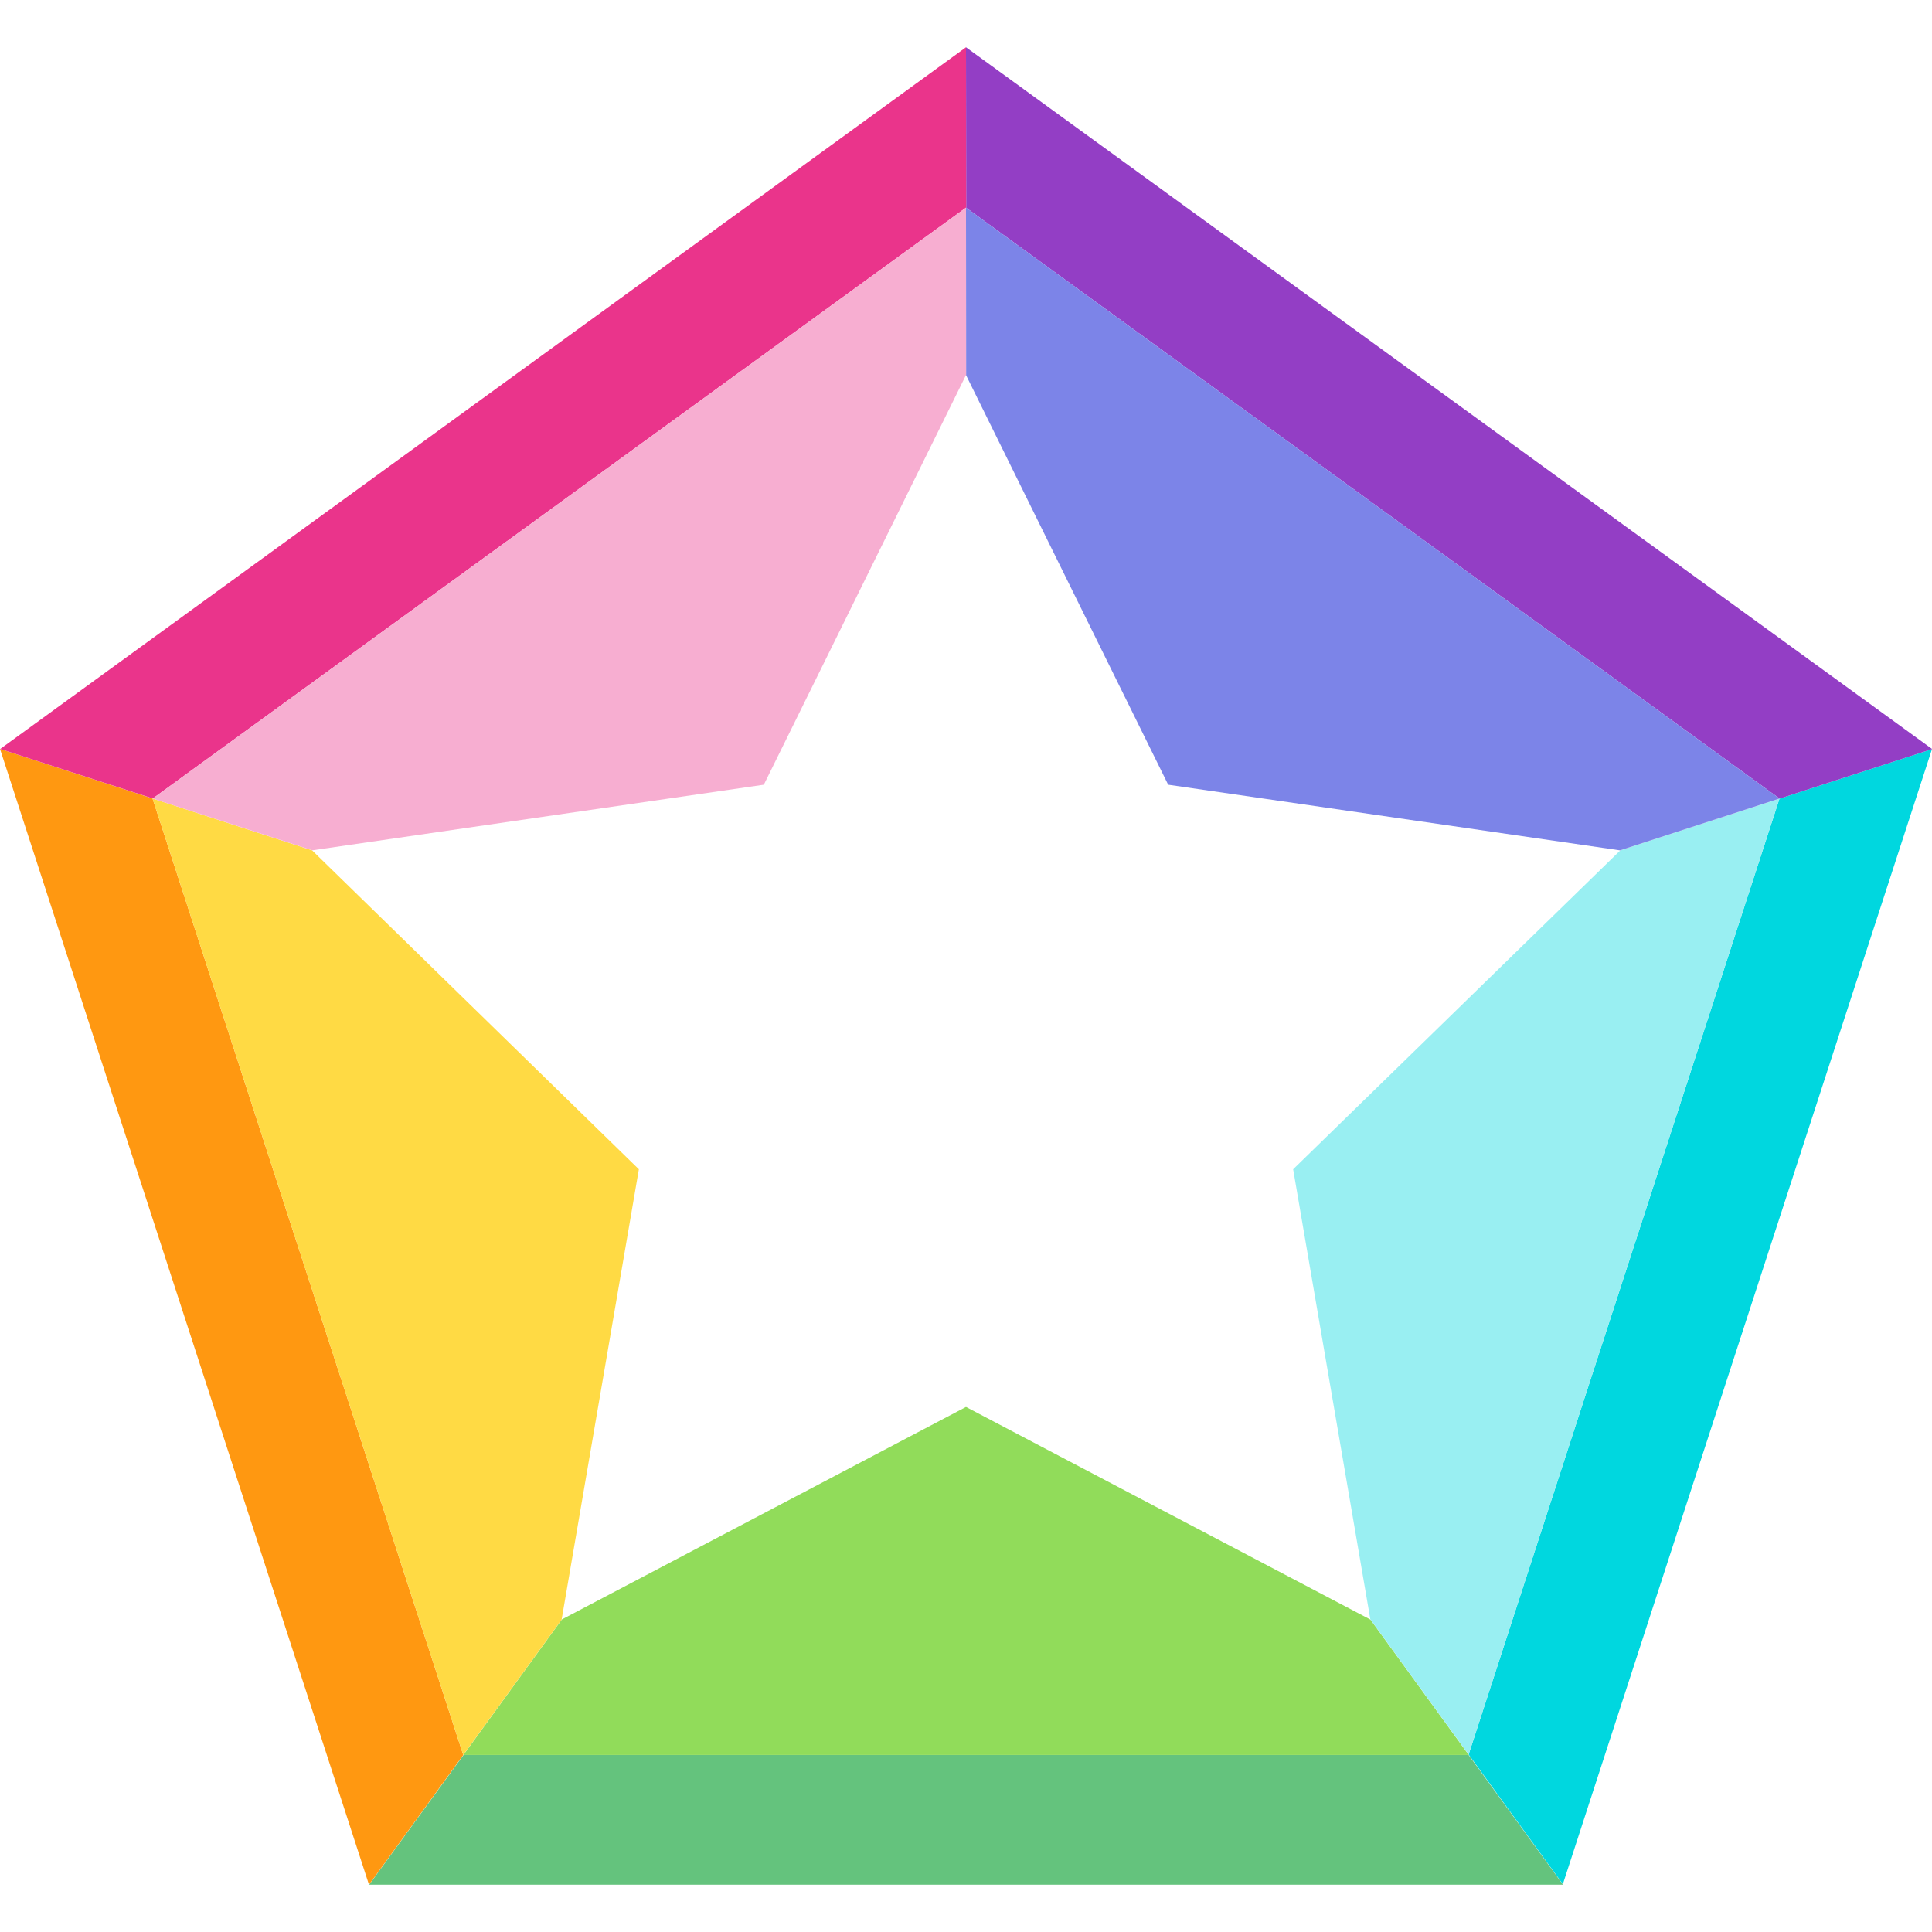
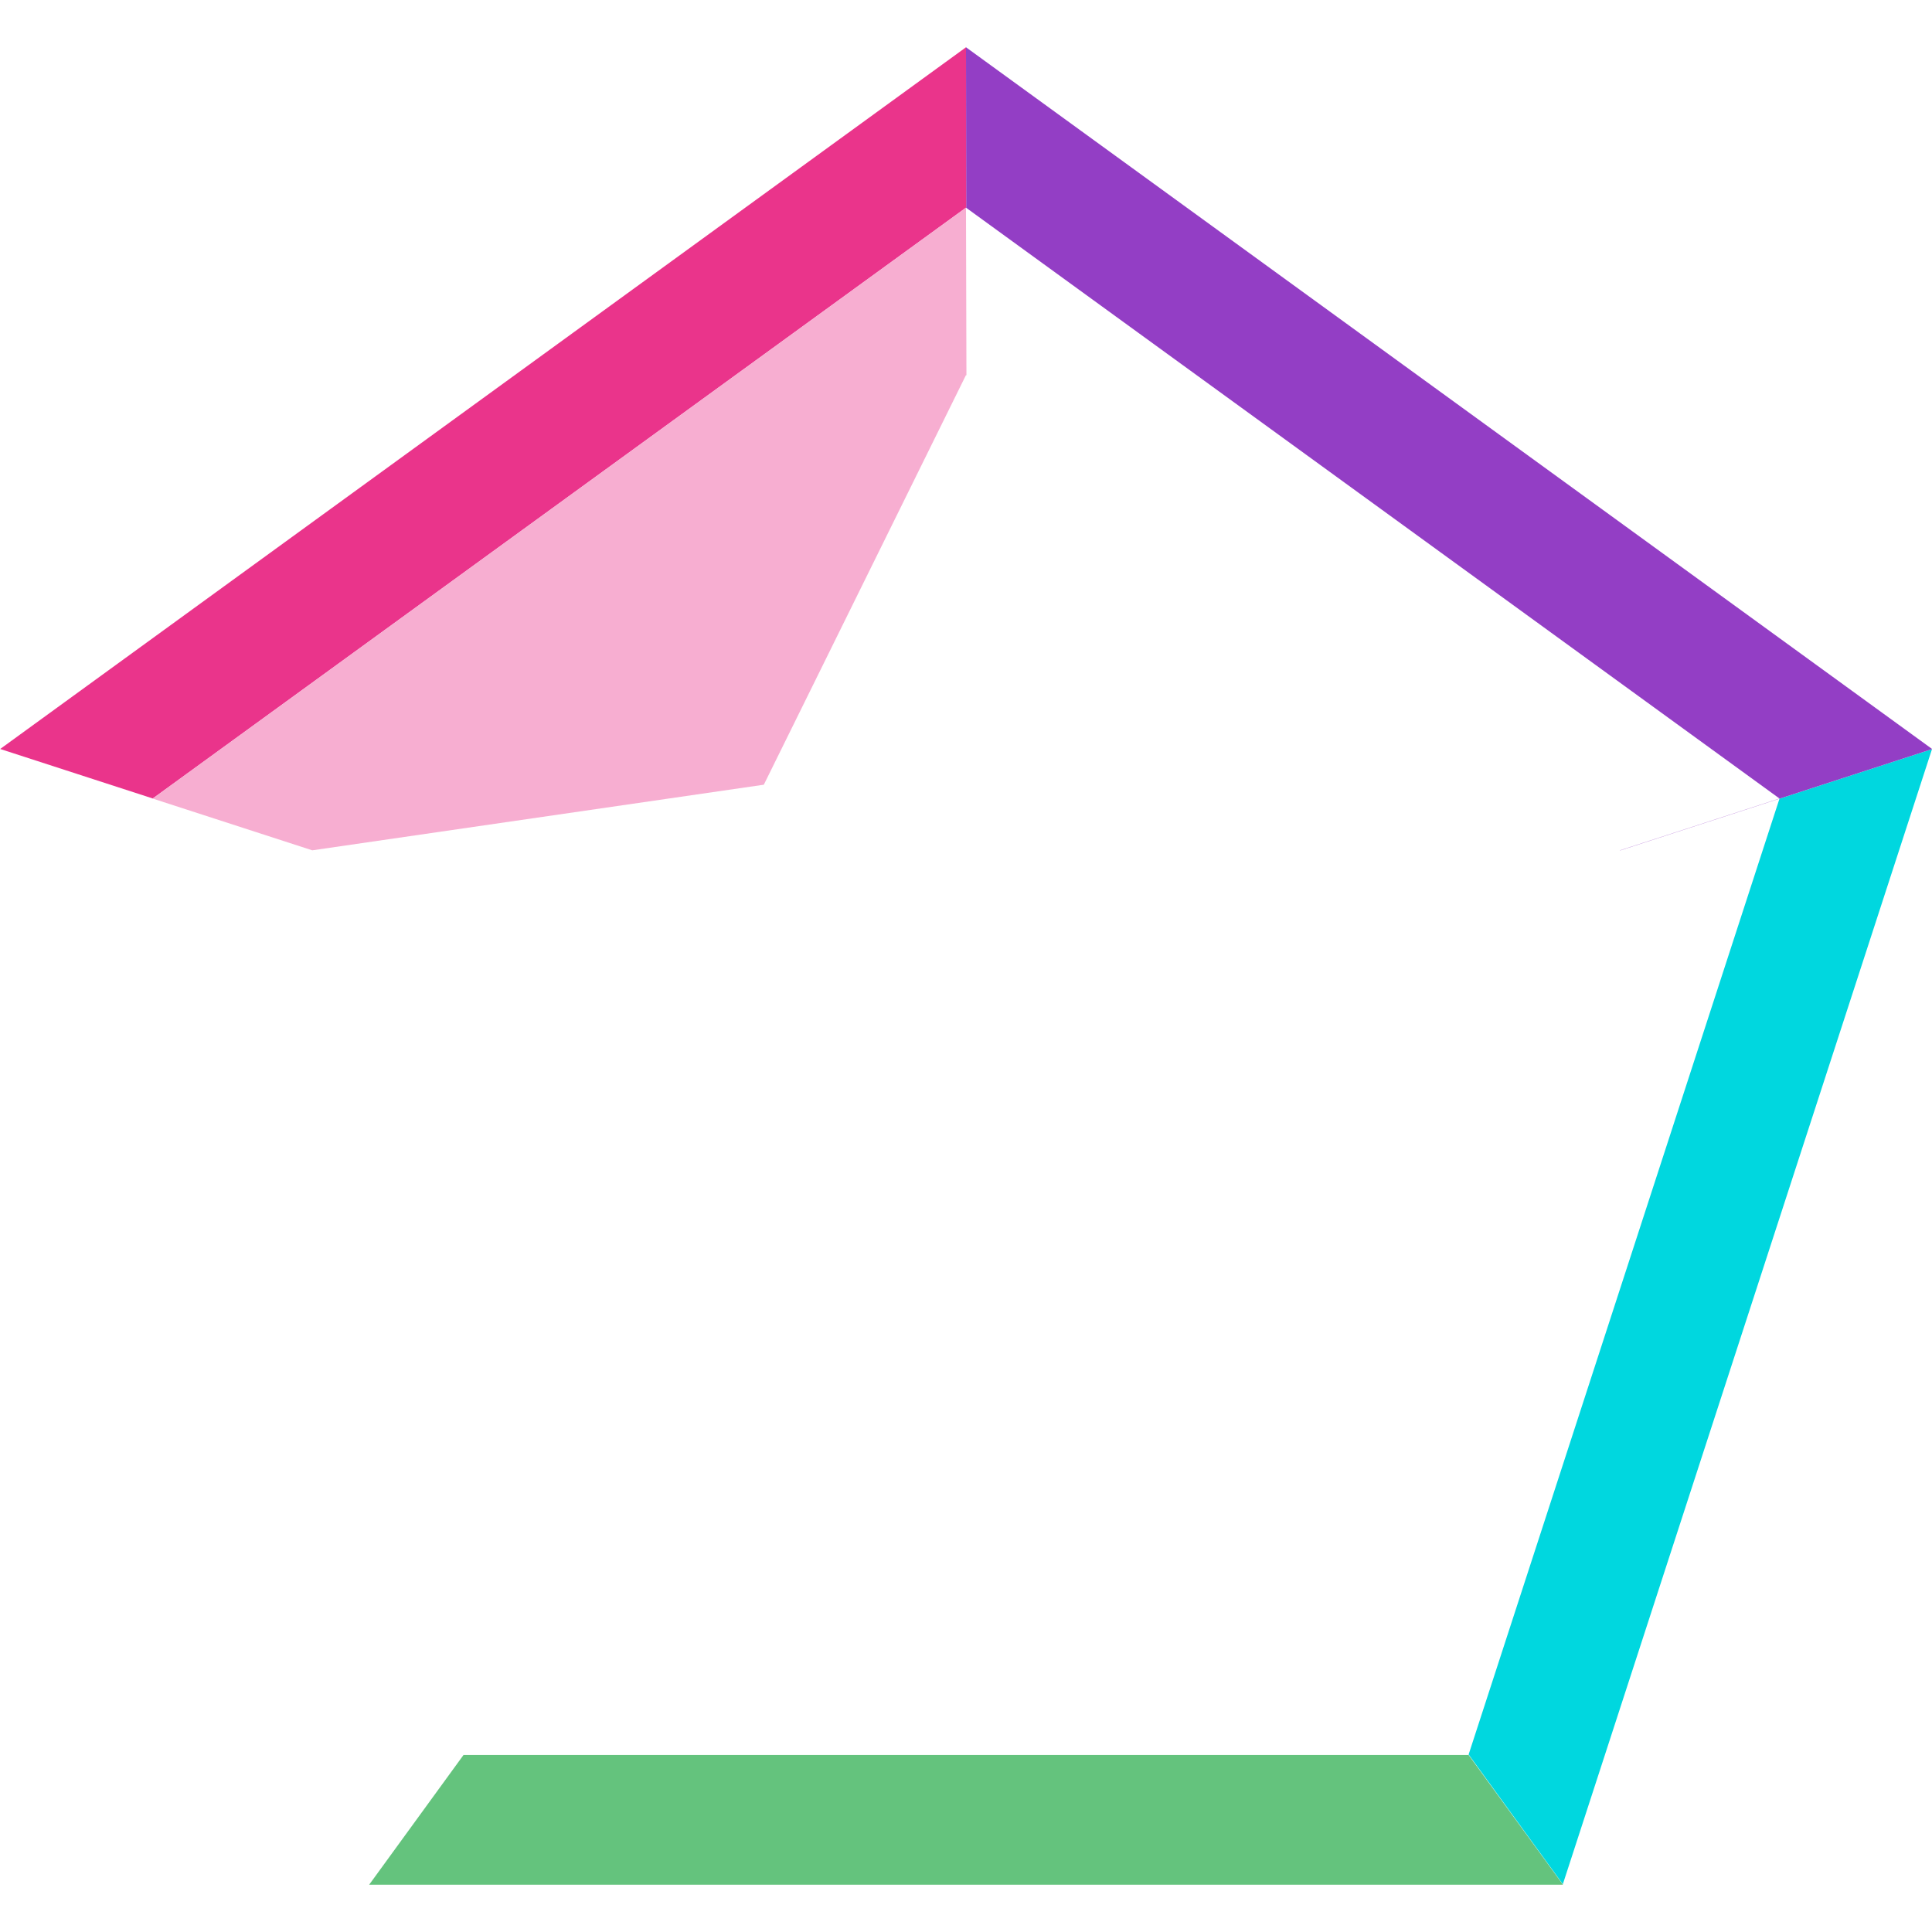
<svg xmlns="http://www.w3.org/2000/svg" version="1.1" id="Capa_1" x="0px" y="0px" viewBox="0 0 399.555 399.555" style="enable-background:new 0 0 399.555 399.555;" xml:space="preserve">
  <g id="XMLID_1_">
    <polygon id="XMLID_816_" style="fill:#64C37D;" points="76.343,389.777 323.246,389.777 303.722,362.944 95.861,362.944  " />
-     <polygon id="XMLID_817_" style="fill:#FF9811;" points="95.804,362.944 31.556,165.177 31.544,165.173 31.553,165.167    31.544,165.138 31.577,165.149 31.582,165.145 0.039,154.896 0,154.883 0.011,154.917 0.015,154.929 76.309,389.777    116.171,334.927 116.161,334.932  " />
    <polygon id="XMLID_818_" style="fill:#00D7DF;" points="303.724,362.847 323.211,389.669 399.555,154.924 368.01,165.176  " />
    <polygon id="XMLID_819_" style="fill:#933EC5;" points="368.011,165.139 367.979,165.149 335.011,175.861 335.087,175.872    335.086,175.873 368.011,165.173 368.01,165.176 399.555,154.924 399.516,154.896 399.555,154.884 199.777,9.777 199.813,42.97     " />
    <polygon id="XMLID_820_" style="fill:#EA348B;" points="199.777,42.944 199.813,42.97 199.777,9.777 0.039,154.896 31.596,165.135     " />
    <polygon id="XMLID_821_" style="fill:#EA348B;" points="199.777,77.564 199.814,77.639 199.777,42.944  " />
-     <polygon id="XMLID_822_" style="fill:#91DC5A;" points="199.777,290.973 116.199,334.913 95.832,362.944 95.861,362.944    303.722,362.944 303.751,362.944 283.402,334.926 283.404,334.938  " />
-     <polygon id="XMLID_823_" style="fill:#FFDA44;" points="31.544,165.138 31.553,165.167 31.556,165.177 95.804,362.944    116.161,334.932 116.152,334.937 132.123,241.819 64.545,175.861 31.577,165.149  " />
-     <polygon id="XMLID_824_" style="fill:#99EFF2;" points="303.724,362.847 368.01,165.176 368.011,165.173 335.086,175.873    267.434,241.819 283.393,334.872 303.722,362.853  " />
-     <polygon id="XMLID_825_" style="fill:#7C84E8;" points="368.011,165.139 199.813,42.97 199.777,42.944 199.814,77.639    241.59,162.286 335.011,175.861 367.979,165.149  " />
    <polygon id="XMLID_826_" style="fill:#F7AED1;" points="31.596,165.135 31.582,165.145 31.577,165.149 64.584,175.855    157.965,162.286 199.777,77.564 199.777,42.944  " />
  </g>
  <g>
</g>
  <g>
</g>
  <g>
</g>
  <g>
</g>
  <g>
</g>
  <g>
</g>
  <g>
</g>
  <g>
</g>
  <g>
</g>
  <g>
</g>
  <g>
</g>
  <g>
</g>
  <g>
</g>
  <g>
</g>
  <g>
</g>
</svg>